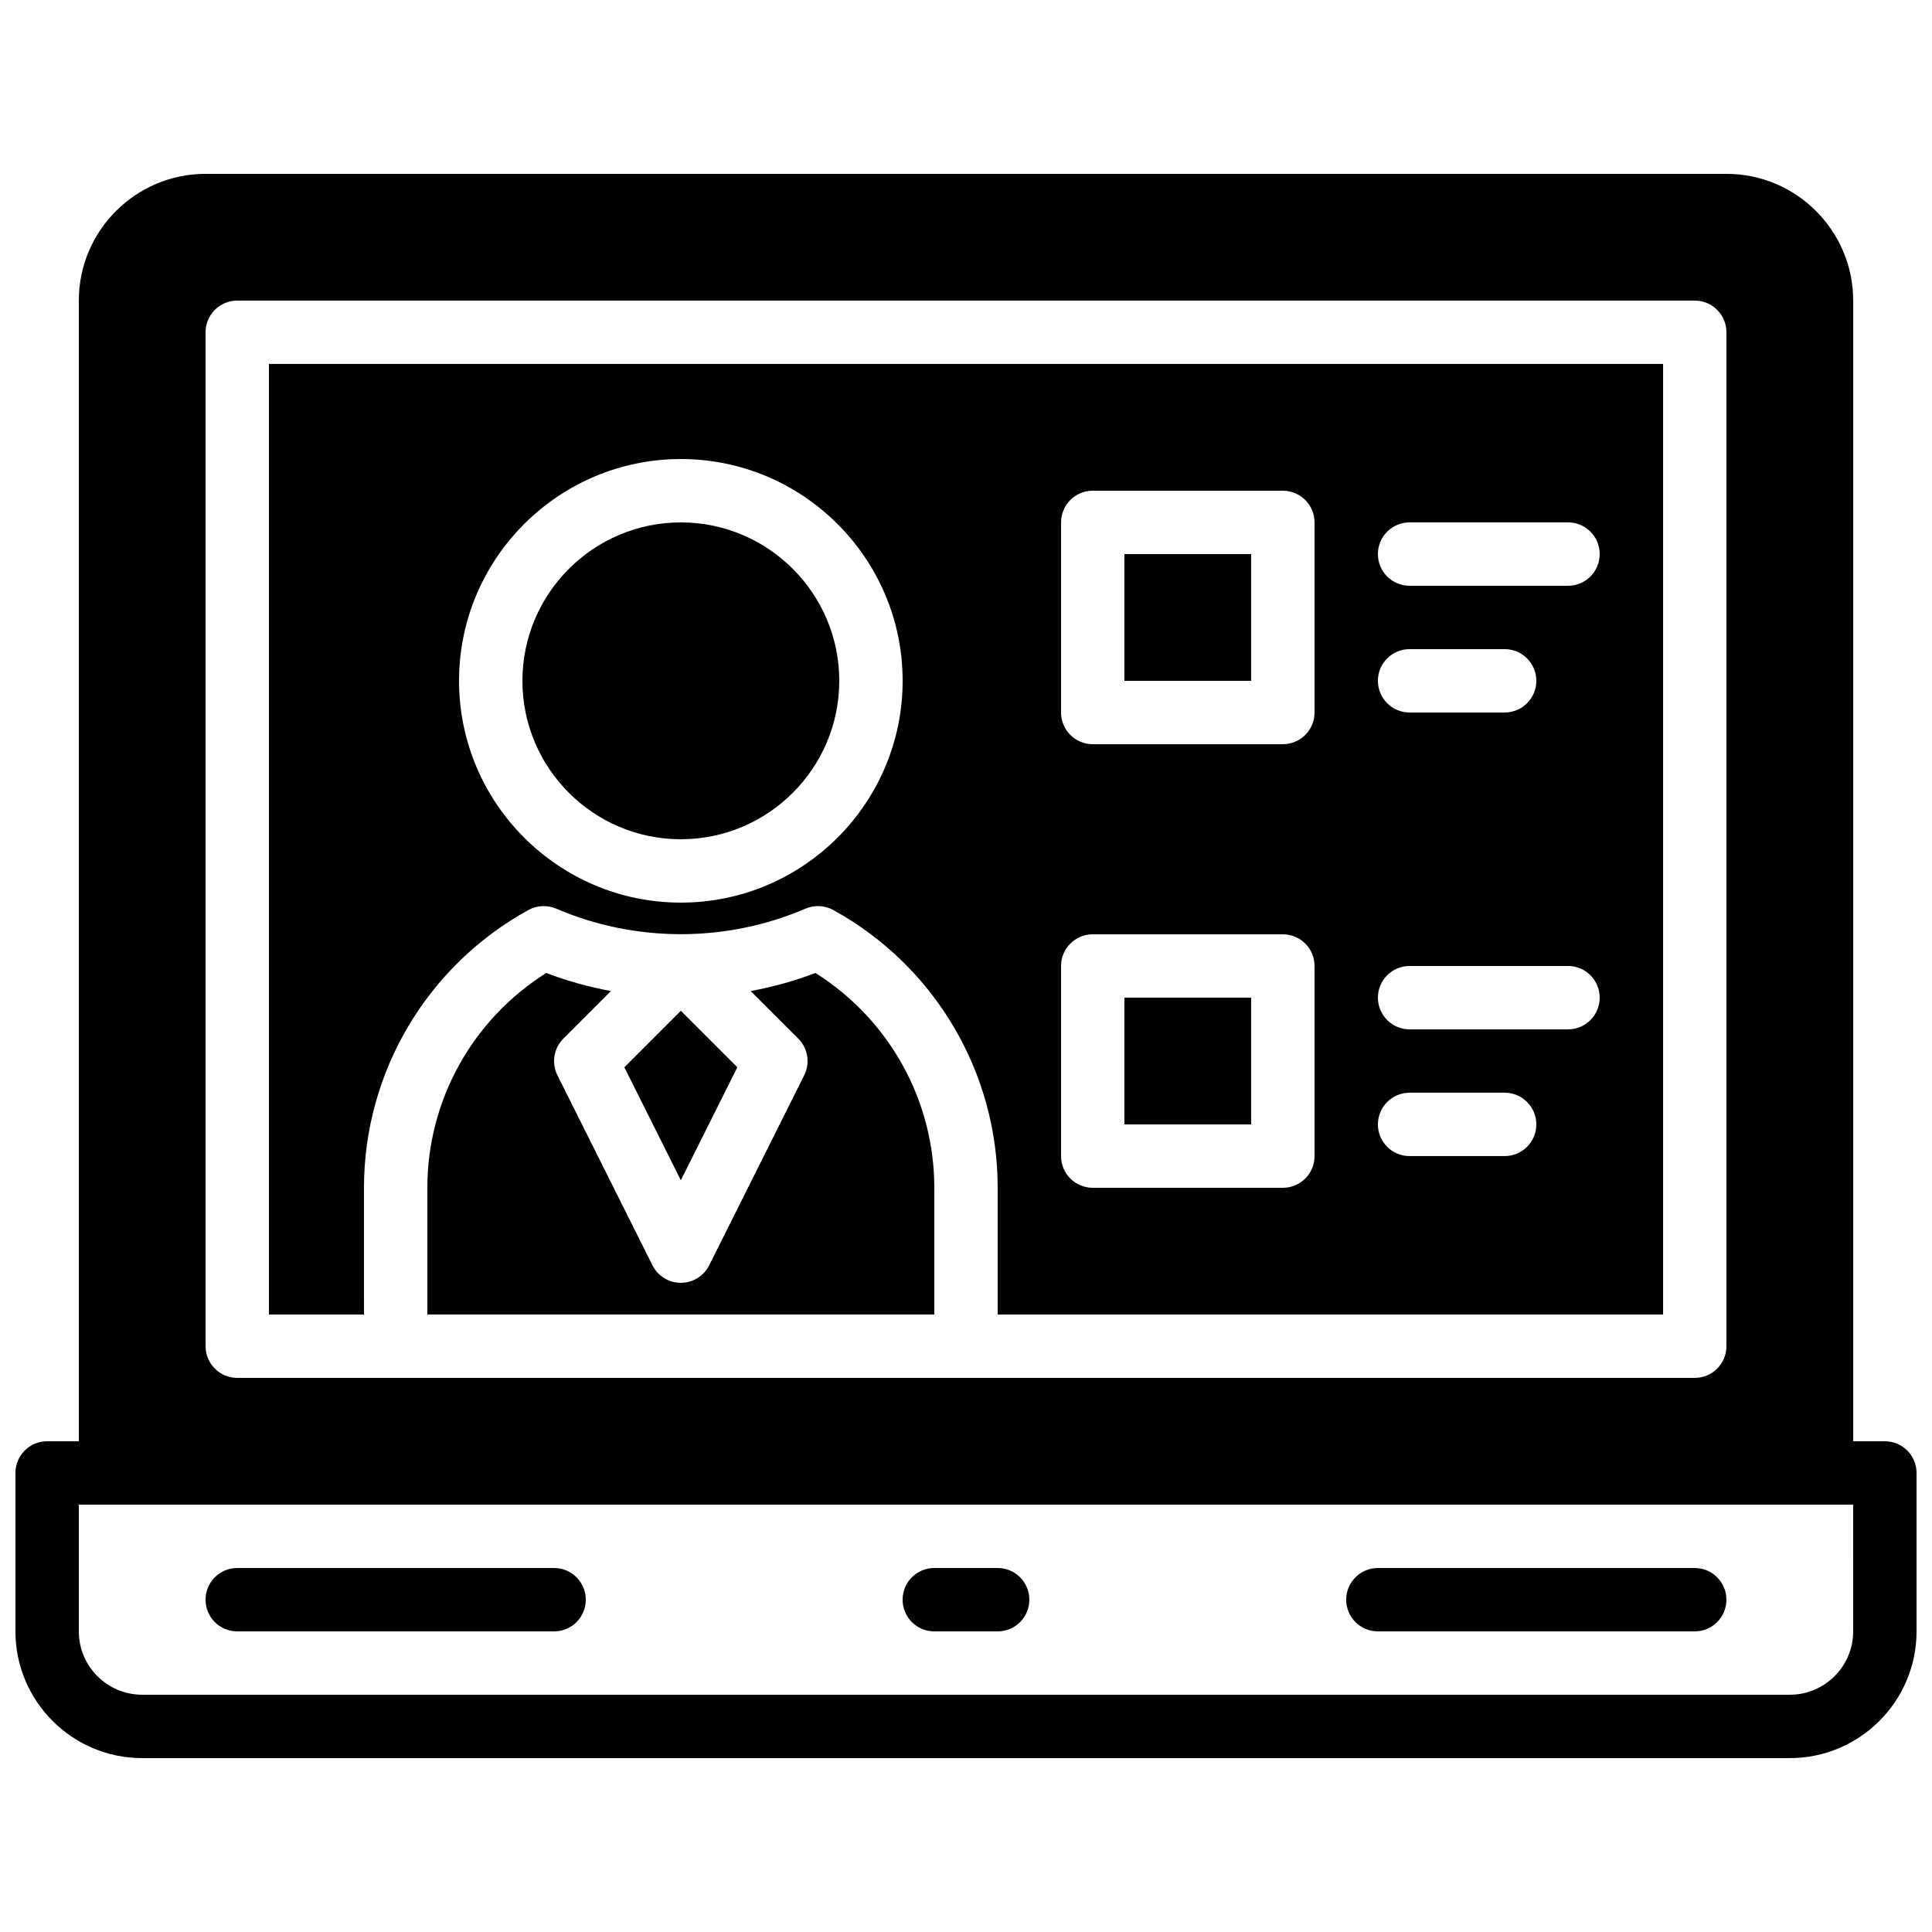
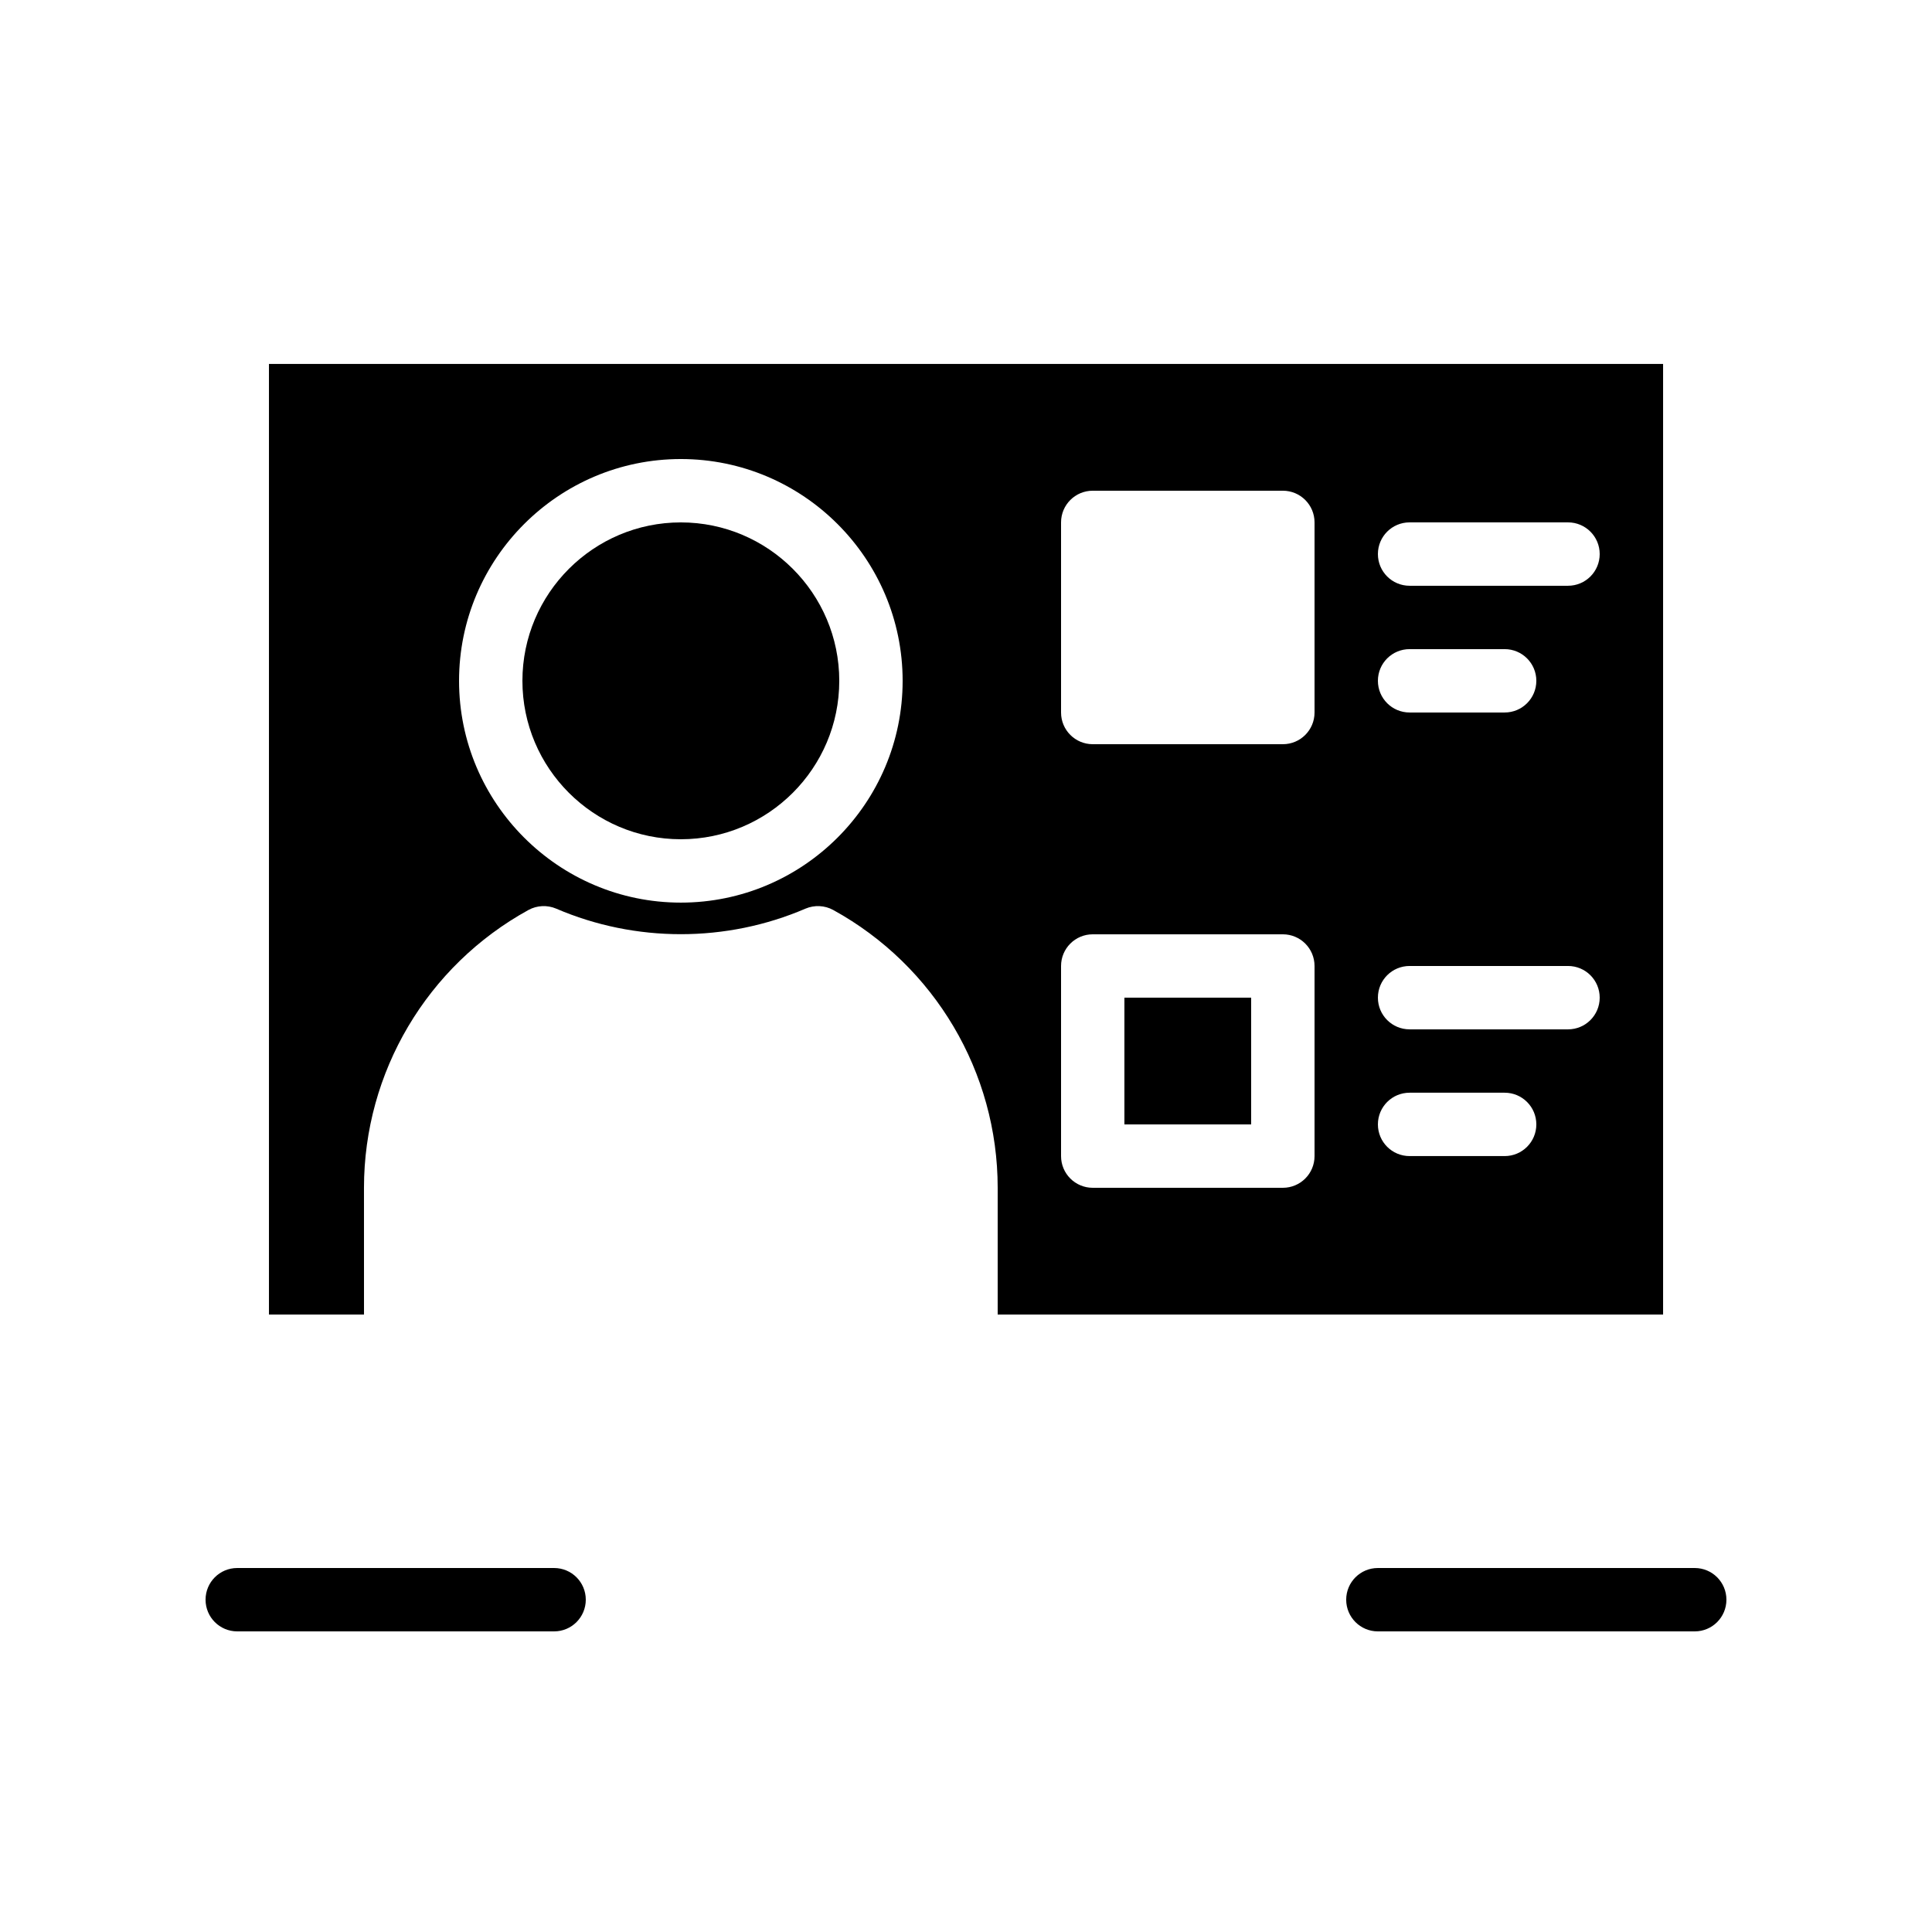
<svg xmlns="http://www.w3.org/2000/svg" width="800px" height="800px" version="1.1" viewBox="144 144 512 512">
  <defs>
    <clipPath id="a">
-       <path d="m148.09 190h503.81v420h-503.81z" />
-     </clipPath>
+       </clipPath>
  </defs>
  <g clip-path="url(#a)">
    <path d="m635.11 576.33c0 9.262-7.531 16.793-16.793 16.793h-436.64c-9.262 0-16.793-7.531-16.793-16.793v-33.586h470.22zm-436.63-344.27c0-4.644 3.75-8.398 8.395-8.398h386.25c4.644 0 8.398 3.754 8.398 8.398v268.7c0 4.641-3.754 8.395-8.398 8.395h-386.25c-4.644 0-8.395-3.754-8.395-8.395zm445.03 293.89h-8.398v-302.29c0-18.523-15.062-33.586-33.586-33.586h-403.05c-18.523 0-33.59 15.062-33.59 33.586v302.29h-8.395c-4.644 0-8.398 3.754-8.398 8.398v41.984c0 18.523 15.062 33.586 33.586 33.586h436.64c18.523 0 33.586-15.062 33.586-33.586v-41.984c0-4.644-3.754-8.398-8.395-8.398z" fill-rule="evenodd" />
  </g>
  <path d="m290.84 559.54h-83.969c-4.644 0-8.395 3.754-8.395 8.395 0 4.644 3.75 8.398 8.395 8.398h83.969c4.644 0 8.398-3.754 8.398-8.398 0-4.641-3.754-8.395-8.398-8.395" fill-rule="evenodd" />
  <path d="m593.12 559.54h-83.969c-4.641 0-8.395 3.754-8.395 8.395 0 4.644 3.754 8.398 8.395 8.398h83.969c4.644 0 8.398-3.754 8.398-8.398 0-4.641-3.754-8.395-8.398-8.395" fill-rule="evenodd" />
-   <path d="m408.39 559.54h-16.793c-4.644 0-8.398 3.754-8.398 8.395 0 4.644 3.754 8.398 8.398 8.398h16.793c4.644 0 8.398-3.754 8.398-8.398 0-4.641-3.754-8.395-8.398-8.395" fill-rule="evenodd" />
-   <path d="m339.4 426.84-14.969-14.969-14.973 14.969 14.973 29.945z" fill-rule="evenodd" />
  <path d="m324.43 366.41c23.152 0 41.984-18.832 41.984-41.984 0-23.148-18.832-41.984-41.984-41.984-23.148 0-41.984 18.836-41.984 41.984 0 23.152 18.836 41.984 41.984 41.984" fill-rule="evenodd" />
-   <path d="m441.98 324.43h33.586v-33.586h-33.586z" fill-rule="evenodd" />
-   <path d="m360.09 401.85c-5.574 2.125-11.32 3.703-17.148 4.793l12.613 12.605c2.562 2.562 3.191 6.465 1.57 9.699l-25.191 50.379c-1.418 2.84-4.324 4.637-7.504 4.637-3.184 0-6.09-1.797-7.516-4.637l-25.191-50.379c-1.613-3.234-0.984-7.137 1.578-9.699l12.605-12.605c-5.828-1.09-11.574-2.668-17.141-4.793-19.531 12.27-31.512 33.73-31.512 56.922v33.586h134.35v-33.586c0-23.191-11.98-44.652-31.512-56.922" fill-rule="evenodd" />
+   <path d="m441.98 324.43h33.586h-33.586z" fill-rule="evenodd" />
  <path d="m441.98 441.98h33.586v-33.59h-33.586z" fill-rule="evenodd" />
  <path d="m324.43 265.65c32.406 0 58.777 26.375 58.777 58.777 0 32.406-26.371 58.777-58.777 58.777-32.402 0-58.777-26.371-58.777-58.777 0-32.402 26.375-58.777 58.777-58.777zm100.76 134.35c0-4.644 3.754-8.398 8.398-8.398h50.379c4.644 0 8.398 3.754 8.398 8.398v50.379c0 4.644-3.754 8.398-8.398 8.398h-50.379c-4.644 0-8.398-3.754-8.398-8.398zm0-117.56c0-4.641 3.754-8.395 8.398-8.395h50.379c4.644 0 8.398 3.754 8.398 8.395v50.383c0 4.644-3.754 8.398-8.398 8.398h-50.379c-4.644 0-8.398-3.754-8.398-8.398zm92.367 151.14h25.191c4.641 0 8.395 3.754 8.395 8.398 0 4.641-3.754 8.395-8.395 8.395h-25.191c-4.644 0-8.398-3.754-8.398-8.395 0-4.644 3.754-8.398 8.398-8.398zm0-33.586h41.984c4.641 0 8.395 3.75 8.395 8.395s-3.754 8.398-8.395 8.398h-41.984c-4.644 0-8.398-3.754-8.398-8.398s3.754-8.395 8.398-8.395zm0-83.969h25.191c4.641 0 8.395 3.754 8.395 8.395 0 4.644-3.754 8.398-8.395 8.398h-25.191c-4.644 0-8.398-3.754-8.398-8.398 0-4.641 3.754-8.395 8.398-8.395zm0-33.59h41.984c4.641 0 8.395 3.754 8.395 8.398 0 4.644-3.754 8.398-8.395 8.398h-41.984c-4.644 0-8.398-3.754-8.398-8.398 0-4.644 3.754-8.398 8.398-8.398zm-277.1 176.34c0-30.617 16.695-58.828 43.582-73.617 2.266-1.242 4.988-1.367 7.356-0.359 20.992 9.027 45.074 9.027 66.066 0 2.367-1.008 5.086-0.883 7.356 0.359 26.887 14.789 43.578 43 43.578 73.617v33.586h176.34v-251.91h-369.46v251.91h25.188z" fill-rule="evenodd" />
</svg>